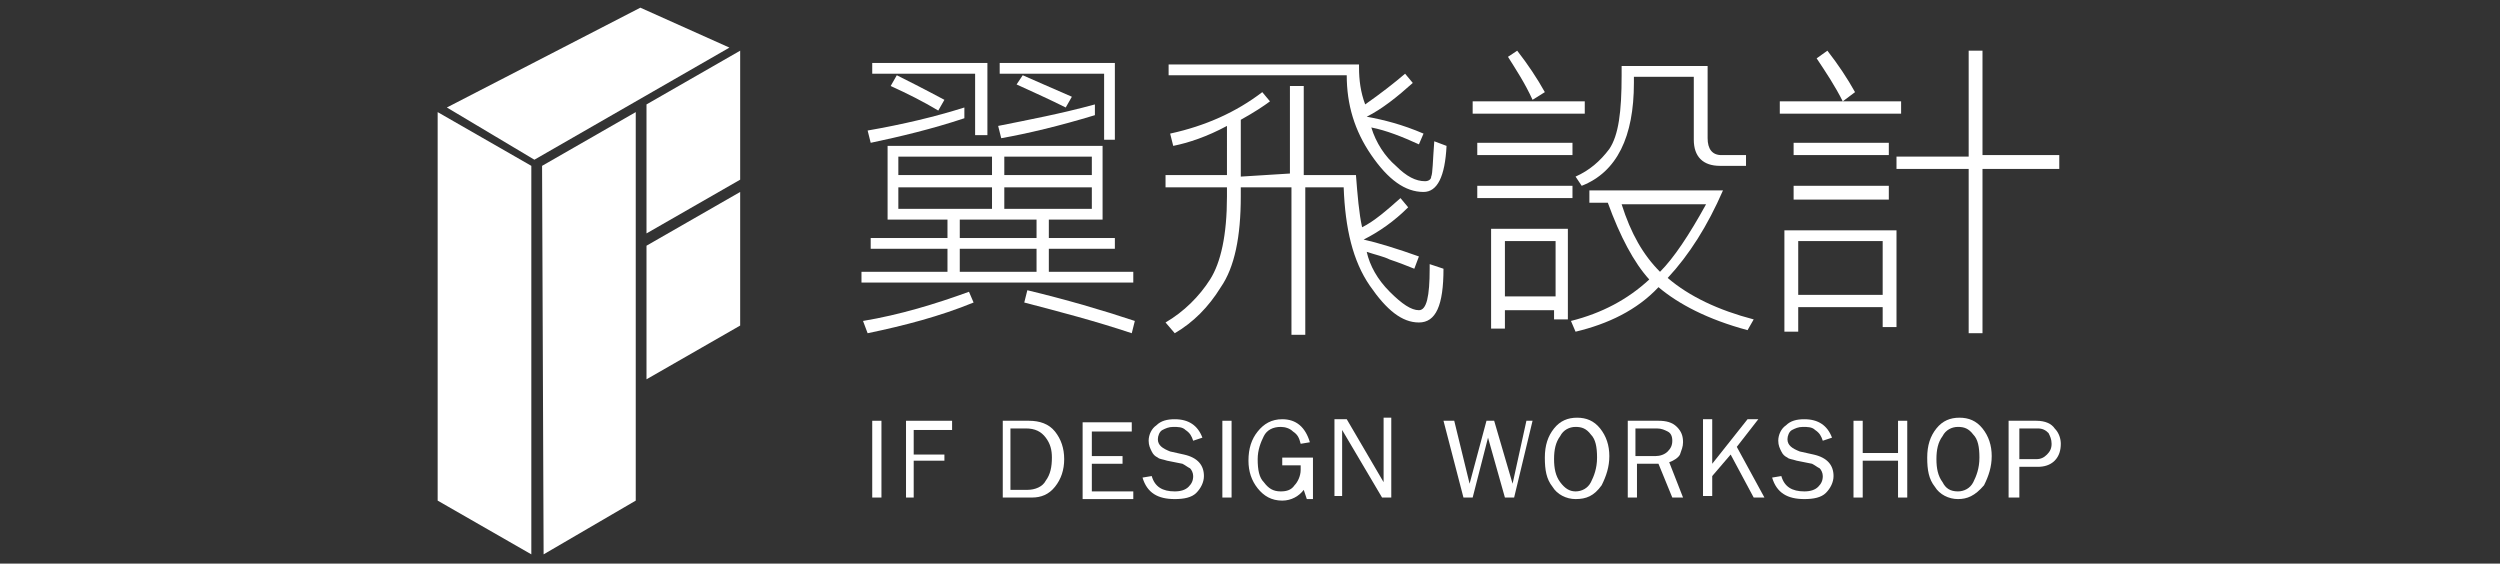
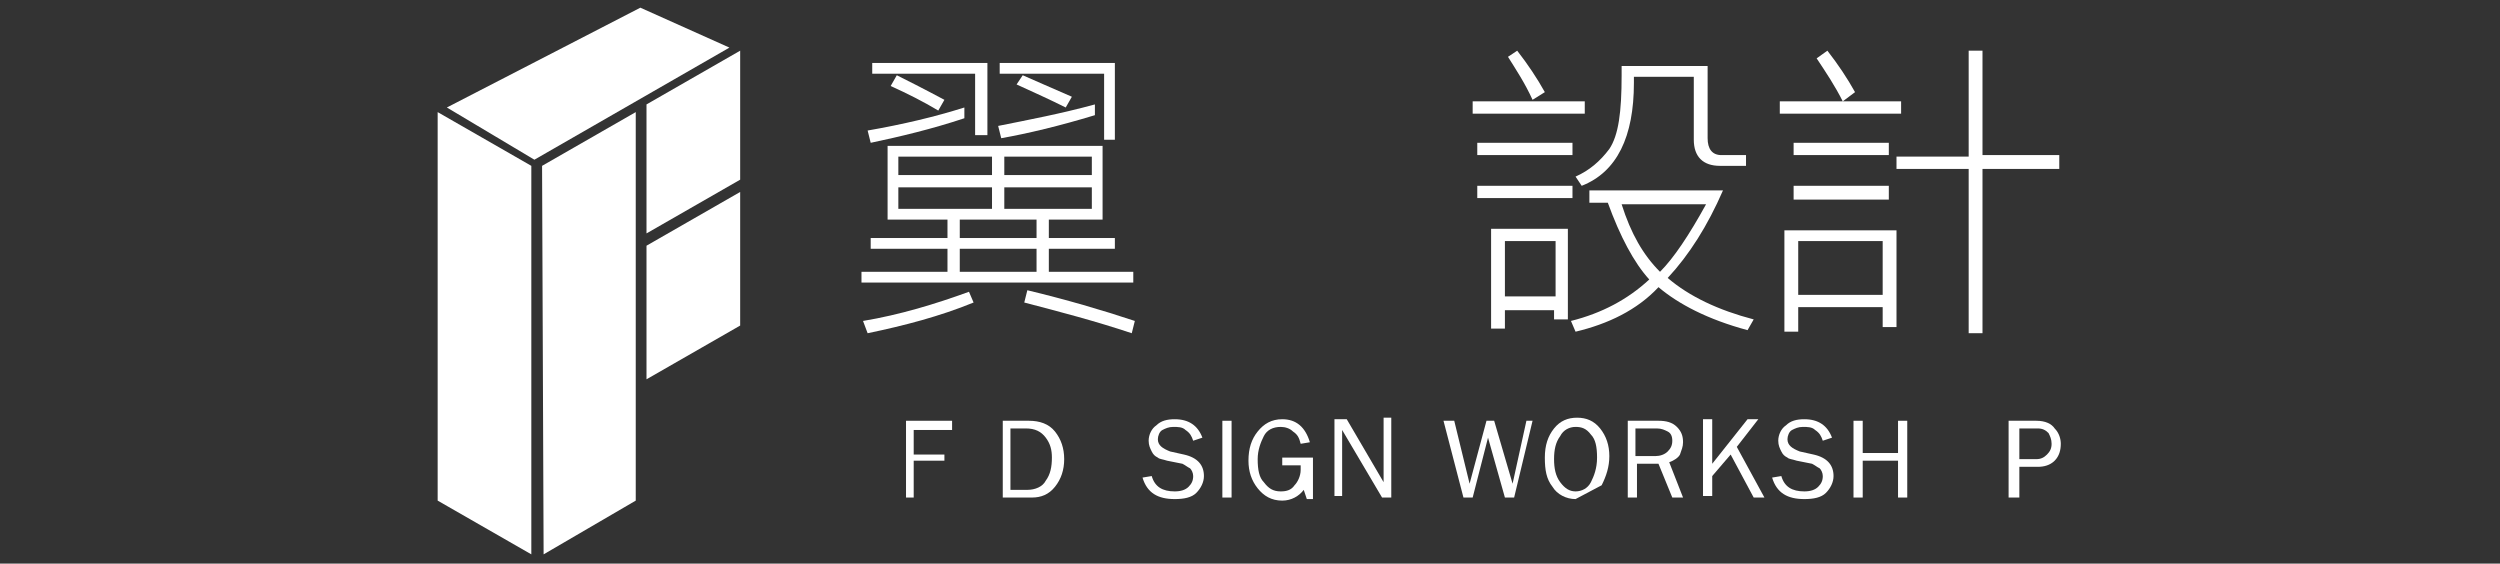
<svg xmlns="http://www.w3.org/2000/svg" version="1.1" id="圖層_1" x="0px" y="0px" viewBox="0 0 162.8 36.7" style="enable-background:new 0 0 162.8 36.7;" xml:space="preserve">
  <rect x="0" y="0" width="162.8" height="36.7" fill="#333333" stroke="none" />
  <style type="text/css">
	.st0{fill:#FFFFFF;}
</style>
  <title>logo</title>
  <g>
    <g>
      <path class="st0" d="M63.4,19.7c-2.2,0.9-4.5,1.5-6.9,2l-0.3-0.8c2.4-0.4,4.7-1.1,6.9-1.9L63.4,19.7z" />
      <path class="st0" d="M56.5,8.5c2.3-0.4,4.4-0.9,6.3-1.5l0,0.7c-2.1,0.7-4.2,1.2-6.1,1.6L56.5,8.5z" />
      <polygon class="st0" points="56.8,4.1 64.3,4.1 64.3,8.8 63.5,8.8 63.5,4.8 56.8,4.8   " />
      <path class="st0" d="M58.4,4.9C59,5.2,60,5.7,61.5,6.5l-0.4,0.7c-1-0.6-2-1.1-3.1-1.6L58.4,4.9z" />
      <path class="st0" d="M65,8.2c2-0.4,4.1-0.8,6.3-1.4l0,0.7C69,8.2,66.9,8.7,65.2,9L65,8.2z" />
      <polygon class="st0" points="65.1,4.1 72.6,4.1 72.6,9.1 71.9,9.1 71.9,4.8 65.1,4.8   " />
      <g>
        <g>
          <path class="st0" d="M68.3,17.7v-1.5h4.3v-0.7h-4.3v-1.2h3.5V9.5h-14v4.8h3.9v1.2h-5v0.7h5v1.5h-5.6v0.7h17.7v-0.7H68.3z       M65.4,10.2h5.7v1.2h-5.7V10.2z M65.4,12.2h5.7v1.4h-5.7V12.2z M58.5,10.2h6.1v1.2h-6.1V10.2z M58.5,13.6v-1.4h6.1v1.4H58.5z       M67.5,17.7h-5v-1.5h5V17.7z M67.5,15.5h-5v-1.2h5V15.5z" />
        </g>
      </g>
      <path class="st0" d="M66.6,4.9c0.7,0.3,1.8,0.8,3.2,1.4L69.4,7c-1-0.5-2.1-1-3.2-1.5L66.6,4.9z" />
      <path class="st0" d="M66.9,18.9c2.5,0.6,4.9,1.3,7,2l-0.2,0.8c-2.4-0.8-4.7-1.4-7-2L66.9,18.9z" />
-       <path class="st0" d="M84,11.3V5.6h0.9v5.8h3.4c0.1,1.3,0.2,2.5,0.4,3.4c0.8-0.4,1.6-1.1,2.5-1.9l0.5,0.6c-0.9,0.9-1.9,1.6-2.9,2.1    c0.9,0.2,2.2,0.6,3.6,1.1l-0.3,0.8c-0.5-0.2-1-0.4-1.6-0.6c-0.4-0.2-0.9-0.3-1.5-0.5c0.2,0.9,0.7,1.8,1.5,2.6    c0.8,0.8,1.4,1.2,1.9,1.2c0.5,0,0.7-0.9,0.7-2.7c0-0.1,0-0.2,0-0.3l0.9,0.3c0,2.4-0.5,3.5-1.6,3.5c-1.1,0-2.1-0.8-3.2-2.4    c-1.1-1.6-1.6-3.7-1.7-6.4H85v9.6h-0.9v-9.6h-3.3v0.6c0,2.6-0.4,4.6-1.3,5.9c-0.8,1.3-1.8,2.3-3,3L75.9,21    c1.2-0.7,2.2-1.7,2.9-2.8c0.7-1.1,1.1-2.9,1.1-5.4l0-0.6h-4v-0.8h4V8.2c-1.3,0.7-2.5,1.1-3.5,1.3l-0.2-0.8c2.3-0.5,4.3-1.4,6-2.7    l0.5,0.6c-0.4,0.3-1,0.7-1.9,1.2v3.7L84,11.3z M91.5,4.8L92,5.4c-1,0.9-2,1.7-3,2.2c1.1,0.2,2.3,0.5,3.7,1.1l-0.3,0.7    c-1.1-0.5-2.1-0.9-3.1-1.1c0.3,1,0.9,1.9,1.6,2.5c0.7,0.7,1.3,1,1.9,1c0.2,0,0.4-0.1,0.4-0.3c0.1-0.2,0.1-1,0.2-2.3l0.8,0.3    c-0.1,2-0.6,3-1.5,3c-1.2,0-2.3-0.8-3.4-2.4c-1.1-1.6-1.6-3.3-1.6-5.2H76.1V4.2h12.4c0,0,0,0.1,0,0.2c0,0.8,0.1,1.6,0.4,2.4    C89.9,6.1,90.8,5.4,91.5,4.8z" />
      <path class="st0" d="M95.9,6.6h7.3v0.8h-7.3V6.6z M96.2,9.3h6.2v0.8h-6.2V9.3z M96.2,12.1h6.2v0.8h-6.2V12.1z M98,21.4h-0.9v-6.5    h5v5.9h-0.9v-0.6H98V21.4z M101.4,15.7H98v3.6h3.3V15.7z M98.8,3.3c0.7,0.9,1.3,1.8,1.8,2.7l-0.8,0.5c-0.5-1.1-1.1-2-1.6-2.8    L98.8,3.3z M102.6,21.6l-0.3-0.7c2-0.5,3.7-1.4,5.1-2.7c-1-1.1-1.9-2.8-2.7-5h-1.2v-0.8h8.7c-1,2.3-2.2,4.2-3.6,5.7    c1.4,1.2,3.3,2.1,5.6,2.7l-0.4,0.7c-2.6-0.7-4.5-1.7-5.8-2.8C106.6,20.2,104.7,21.1,102.6,21.6z M102.6,11.5    c0.9-0.4,1.6-1,2.2-1.8c0.6-0.9,0.8-2.4,0.8-4.8c0-0.2,0-0.5,0-0.6h5.6V9c0,0.7,0.3,1.1,0.9,1.1h1.6v0.7H112    c-1.1,0-1.7-0.6-1.7-1.7V5h-3.9c0,0.1,0,0.3,0,0.4c0,3.5-1.1,5.8-3.4,6.7L102.6,11.5z M111.1,13.3h-5.5c0.6,1.9,1.4,3.3,2.5,4.4    C109,16.8,110,15.3,111.1,13.3z" />
      <path class="st0" d="M115.9,6.6h7.9v0.8h-7.9V6.6z M116.8,9.3h6.2v0.8h-6.2V9.3z M116.8,12.1h6.2V13h-6.2V12.1z M117.1,21.6h-0.9    v-6.6h7.3v6.3h-0.9V20h-5.5V21.6z M122.6,15.7h-5.5v3.5h5.5V15.7z M119,3.3c0.7,0.9,1.3,1.8,1.8,2.7L120,6.6    c-0.5-1-1.1-1.9-1.7-2.8L119,3.3z M134.1,10.1V11h-5v10.7h-0.9V11h-4.7v-0.8h4.7V3.3h0.9v6.8H134.1z" />
    </g>
    <g>
      <path class="st0" d="M34.6,36.1l-6.1-3.5l0-25.3l6.1,3.5L34.6,36.1z" />
      <path class="st0" d="M35.3,10.8l6.1-3.5l0,25.3l-6,3.5L35.3,10.8z" />
      <path class="st0" d="M48.2,11.7l-6.1,3.5l0-8.4l6.1-3.5L48.2,11.7z" />
      <path class="st0" d="M48.2,21.2l-6.1,3.5l0-8.7l6.1-3.5L48.2,21.2z" />
      <path class="st0" d="M47.5,3.1l-12.7,7.3L29.1,7l12.6-6.5L47.5,3.1z" />
    </g>
    <g>
-       <path class="st0" d="M57.4,32.4h-0.6v-5h0.6V32.4z" />
      <path class="st0" d="M59.6,32.4H59v-5H62v0.6h-2.5v1.6h2V30h-2V32.4z" />
      <path class="st0" d="M65.3,32.4v-5H67c0.7,0,1.3,0.2,1.7,0.7c0.4,0.5,0.6,1.1,0.6,1.8c0,0.7-0.2,1.3-0.6,1.8    c-0.4,0.5-0.9,0.7-1.5,0.7H65.3z M65.9,31.9h1c0.5,0,1-0.2,1.2-0.6c0.3-0.4,0.4-0.9,0.4-1.5c0-0.5-0.1-0.9-0.4-1.3    c-0.3-0.4-0.7-0.6-1.3-0.6h-1V31.9z" />
-       <path class="st0" d="M73.8,31.9v0.6h-3.3v-5h3.2v0.6h-2.6v1.6h2v0.5h-2v1.8H73.8z" />
      <path class="st0" d="M74.4,31.1L75,31c0.2,0.7,0.7,1,1.5,1c0.4,0,0.7-0.1,0.9-0.3c0.2-0.2,0.3-0.4,0.3-0.7c0-0.2-0.1-0.4-0.2-0.5    c-0.2-0.1-0.3-0.2-0.5-0.3l-1-0.2c-0.3-0.1-0.5-0.1-0.6-0.2c-0.2-0.1-0.3-0.2-0.4-0.4c-0.1-0.2-0.2-0.4-0.2-0.7    c0-0.4,0.2-0.8,0.5-1c0.3-0.3,0.7-0.4,1.2-0.4c0.9,0,1.5,0.4,1.8,1.2l-0.6,0.2c-0.1-0.3-0.2-0.5-0.5-0.7c-0.2-0.2-0.5-0.2-0.8-0.2    c-0.3,0-0.5,0.1-0.7,0.2c-0.2,0.1-0.3,0.4-0.3,0.6c0,0.4,0.3,0.6,0.8,0.8l0.9,0.2c0.9,0.2,1.3,0.7,1.3,1.4c0,0.4-0.2,0.8-0.5,1.1    c-0.3,0.3-0.8,0.4-1.4,0.4C75.4,32.5,74.7,32.1,74.4,31.1z" />
      <path class="st0" d="M80.2,32.4h-0.6v-5h0.6V32.4z" />
      <path class="st0" d="M85.5,29.9v2.6h-0.4l-0.2-0.6c-0.3,0.4-0.8,0.7-1.4,0.7c-0.7,0-1.2-0.3-1.6-0.8c-0.4-0.5-0.6-1.1-0.6-1.8    c0-0.8,0.2-1.4,0.6-1.9c0.4-0.5,0.9-0.8,1.6-0.8c0.9,0,1.5,0.5,1.8,1.5l-0.6,0.1c-0.1-0.4-0.2-0.6-0.5-0.8    c-0.2-0.2-0.5-0.3-0.8-0.3c-0.5,0-0.9,0.2-1.1,0.6c-0.2,0.4-0.4,0.9-0.4,1.5c0,0.7,0.1,1.2,0.4,1.5c0.3,0.4,0.6,0.6,1.1,0.6    c0.4,0,0.7-0.1,0.9-0.4c0.2-0.2,0.4-0.6,0.4-1c0-0.1,0-0.2,0-0.3h-1.2v-0.5H85.5z" />
      <path class="st0" d="M90.6,32.4H90L87.4,28l0,0.3c0,0.1,0,0.2,0,0.3v3.7h-0.5v-5h0.8l2.4,4.1l0-0.4c0-0.1,0-0.3,0-0.4v-3.4h0.5    V32.4z" />
      <path class="st0" d="M99.8,27.4l-1.2,5H98l-1.1-3.9l-1,3.9h-0.6l-1.3-5h0.7l1,4.1l1.1-4.1h0.5l1.2,4.1l0.9-4.1H99.8z" />
-       <path class="st0" d="M102.6,32.5c-0.6,0-1.2-0.3-1.5-0.8c-0.4-0.5-0.5-1.1-0.5-1.9c0-0.8,0.2-1.4,0.6-1.9c0.4-0.5,0.9-0.7,1.5-0.7    c0.6,0,1.1,0.2,1.5,0.7c0.4,0.5,0.6,1.1,0.6,1.8c0,0.7-0.2,1.3-0.5,1.9C103.8,32.3,103.3,32.5,102.6,32.5z M102.6,32    c0.4,0,0.8-0.2,1-0.6c0.2-0.4,0.4-0.9,0.4-1.6c0-0.7-0.1-1.2-0.4-1.5c-0.3-0.4-0.6-0.5-1-0.5c-0.4,0-0.8,0.2-1,0.6    c-0.3,0.4-0.4,0.9-0.4,1.5c0,0.6,0.1,1.1,0.4,1.5C101.9,31.8,102.2,32,102.6,32z" />
+       <path class="st0" d="M102.6,32.5c-0.6,0-1.2-0.3-1.5-0.8c-0.4-0.5-0.5-1.1-0.5-1.9c0-0.8,0.2-1.4,0.6-1.9c0.4-0.5,0.9-0.7,1.5-0.7    c0.6,0,1.1,0.2,1.5,0.7c0.4,0.5,0.6,1.1,0.6,1.8c0,0.7-0.2,1.3-0.5,1.9z M102.6,32    c0.4,0,0.8-0.2,1-0.6c0.2-0.4,0.4-0.9,0.4-1.6c0-0.7-0.1-1.2-0.4-1.5c-0.3-0.4-0.6-0.5-1-0.5c-0.4,0-0.8,0.2-1,0.6    c-0.3,0.4-0.4,0.9-0.4,1.5c0,0.6,0.1,1.1,0.4,1.5C101.9,31.8,102.2,32,102.6,32z" />
      <path class="st0" d="M109.6,32.4h-0.7l-0.9-2.2h-1.4v2.2H106v-5h2c0.5,0,0.9,0.1,1.2,0.4c0.3,0.3,0.4,0.6,0.4,1    c0,0.3-0.1,0.5-0.2,0.8c-0.1,0.2-0.4,0.4-0.7,0.5L109.6,32.4z M106.5,29.7h1.3c0.3,0,0.6-0.1,0.8-0.3c0.2-0.2,0.3-0.4,0.3-0.7    c0-0.3-0.1-0.5-0.3-0.6c-0.2-0.1-0.4-0.2-0.7-0.2h-1.4V29.7z" />
      <path class="st0" d="M114.9,32.4h-0.7l-1.5-2.8l-1.2,1.4v1.3h-0.6v-5h0.6v2.9l2.3-2.9h0.7l-1.4,1.8L114.9,32.4z" />
      <path class="st0" d="M115.4,31.1L116,31c0.2,0.7,0.7,1,1.5,1c0.4,0,0.7-0.1,0.9-0.3c0.2-0.2,0.3-0.4,0.3-0.7    c0-0.2-0.1-0.4-0.2-0.5c-0.2-0.1-0.3-0.2-0.5-0.3l-1-0.2c-0.3-0.1-0.5-0.1-0.6-0.2c-0.2-0.1-0.3-0.2-0.4-0.4    c-0.1-0.2-0.2-0.4-0.2-0.7c0-0.4,0.2-0.8,0.5-1c0.3-0.3,0.7-0.4,1.2-0.4c0.9,0,1.5,0.4,1.8,1.2l-0.6,0.2c-0.1-0.3-0.2-0.5-0.5-0.7    c-0.2-0.2-0.5-0.2-0.8-0.2c-0.3,0-0.5,0.1-0.7,0.2c-0.2,0.1-0.3,0.4-0.3,0.6c0,0.4,0.3,0.6,0.8,0.8l0.9,0.2    c0.9,0.2,1.3,0.7,1.3,1.4c0,0.4-0.2,0.8-0.5,1.1c-0.3,0.3-0.8,0.4-1.4,0.4C116.4,32.5,115.7,32.1,115.4,31.1z" />
      <path class="st0" d="M124.2,32.4h-0.6V30h-2.3v2.4h-0.6v-5h0.6v2.1h2.3v-2.1h0.6V32.4z" />
-       <path class="st0" d="M127.5,32.5c-0.6,0-1.2-0.3-1.5-0.8c-0.4-0.5-0.5-1.1-0.5-1.9c0-0.8,0.2-1.4,0.6-1.9c0.4-0.5,0.9-0.7,1.5-0.7    c0.6,0,1.1,0.2,1.5,0.7c0.4,0.5,0.6,1.1,0.6,1.8c0,0.7-0.2,1.3-0.5,1.9C128.6,32.3,128.1,32.5,127.5,32.5z M127.5,32    c0.4,0,0.8-0.2,1-0.6c0.2-0.4,0.4-0.9,0.4-1.6c0-0.7-0.1-1.2-0.4-1.5c-0.3-0.4-0.6-0.5-1-0.5c-0.4,0-0.8,0.2-1,0.6    c-0.3,0.4-0.4,0.9-0.4,1.5c0,0.6,0.1,1.1,0.4,1.5C126.7,31.8,127,32,127.5,32z" />
      <path class="st0" d="M131.4,32.4h-0.6v-5h1.8c0.6,0,1,0.2,1.2,0.5c0.3,0.3,0.4,0.7,0.4,1c0,0.4-0.1,0.8-0.4,1.1    c-0.3,0.3-0.7,0.4-1.1,0.4h-1.2V32.4z M131.4,29.9h1.2c0.3,0,0.5-0.1,0.7-0.3c0.2-0.2,0.3-0.4,0.3-0.7c0-0.3-0.1-0.5-0.2-0.7    c-0.2-0.2-0.4-0.3-0.7-0.3h-1.2V29.9z" />
    </g>
  </g>
</svg>